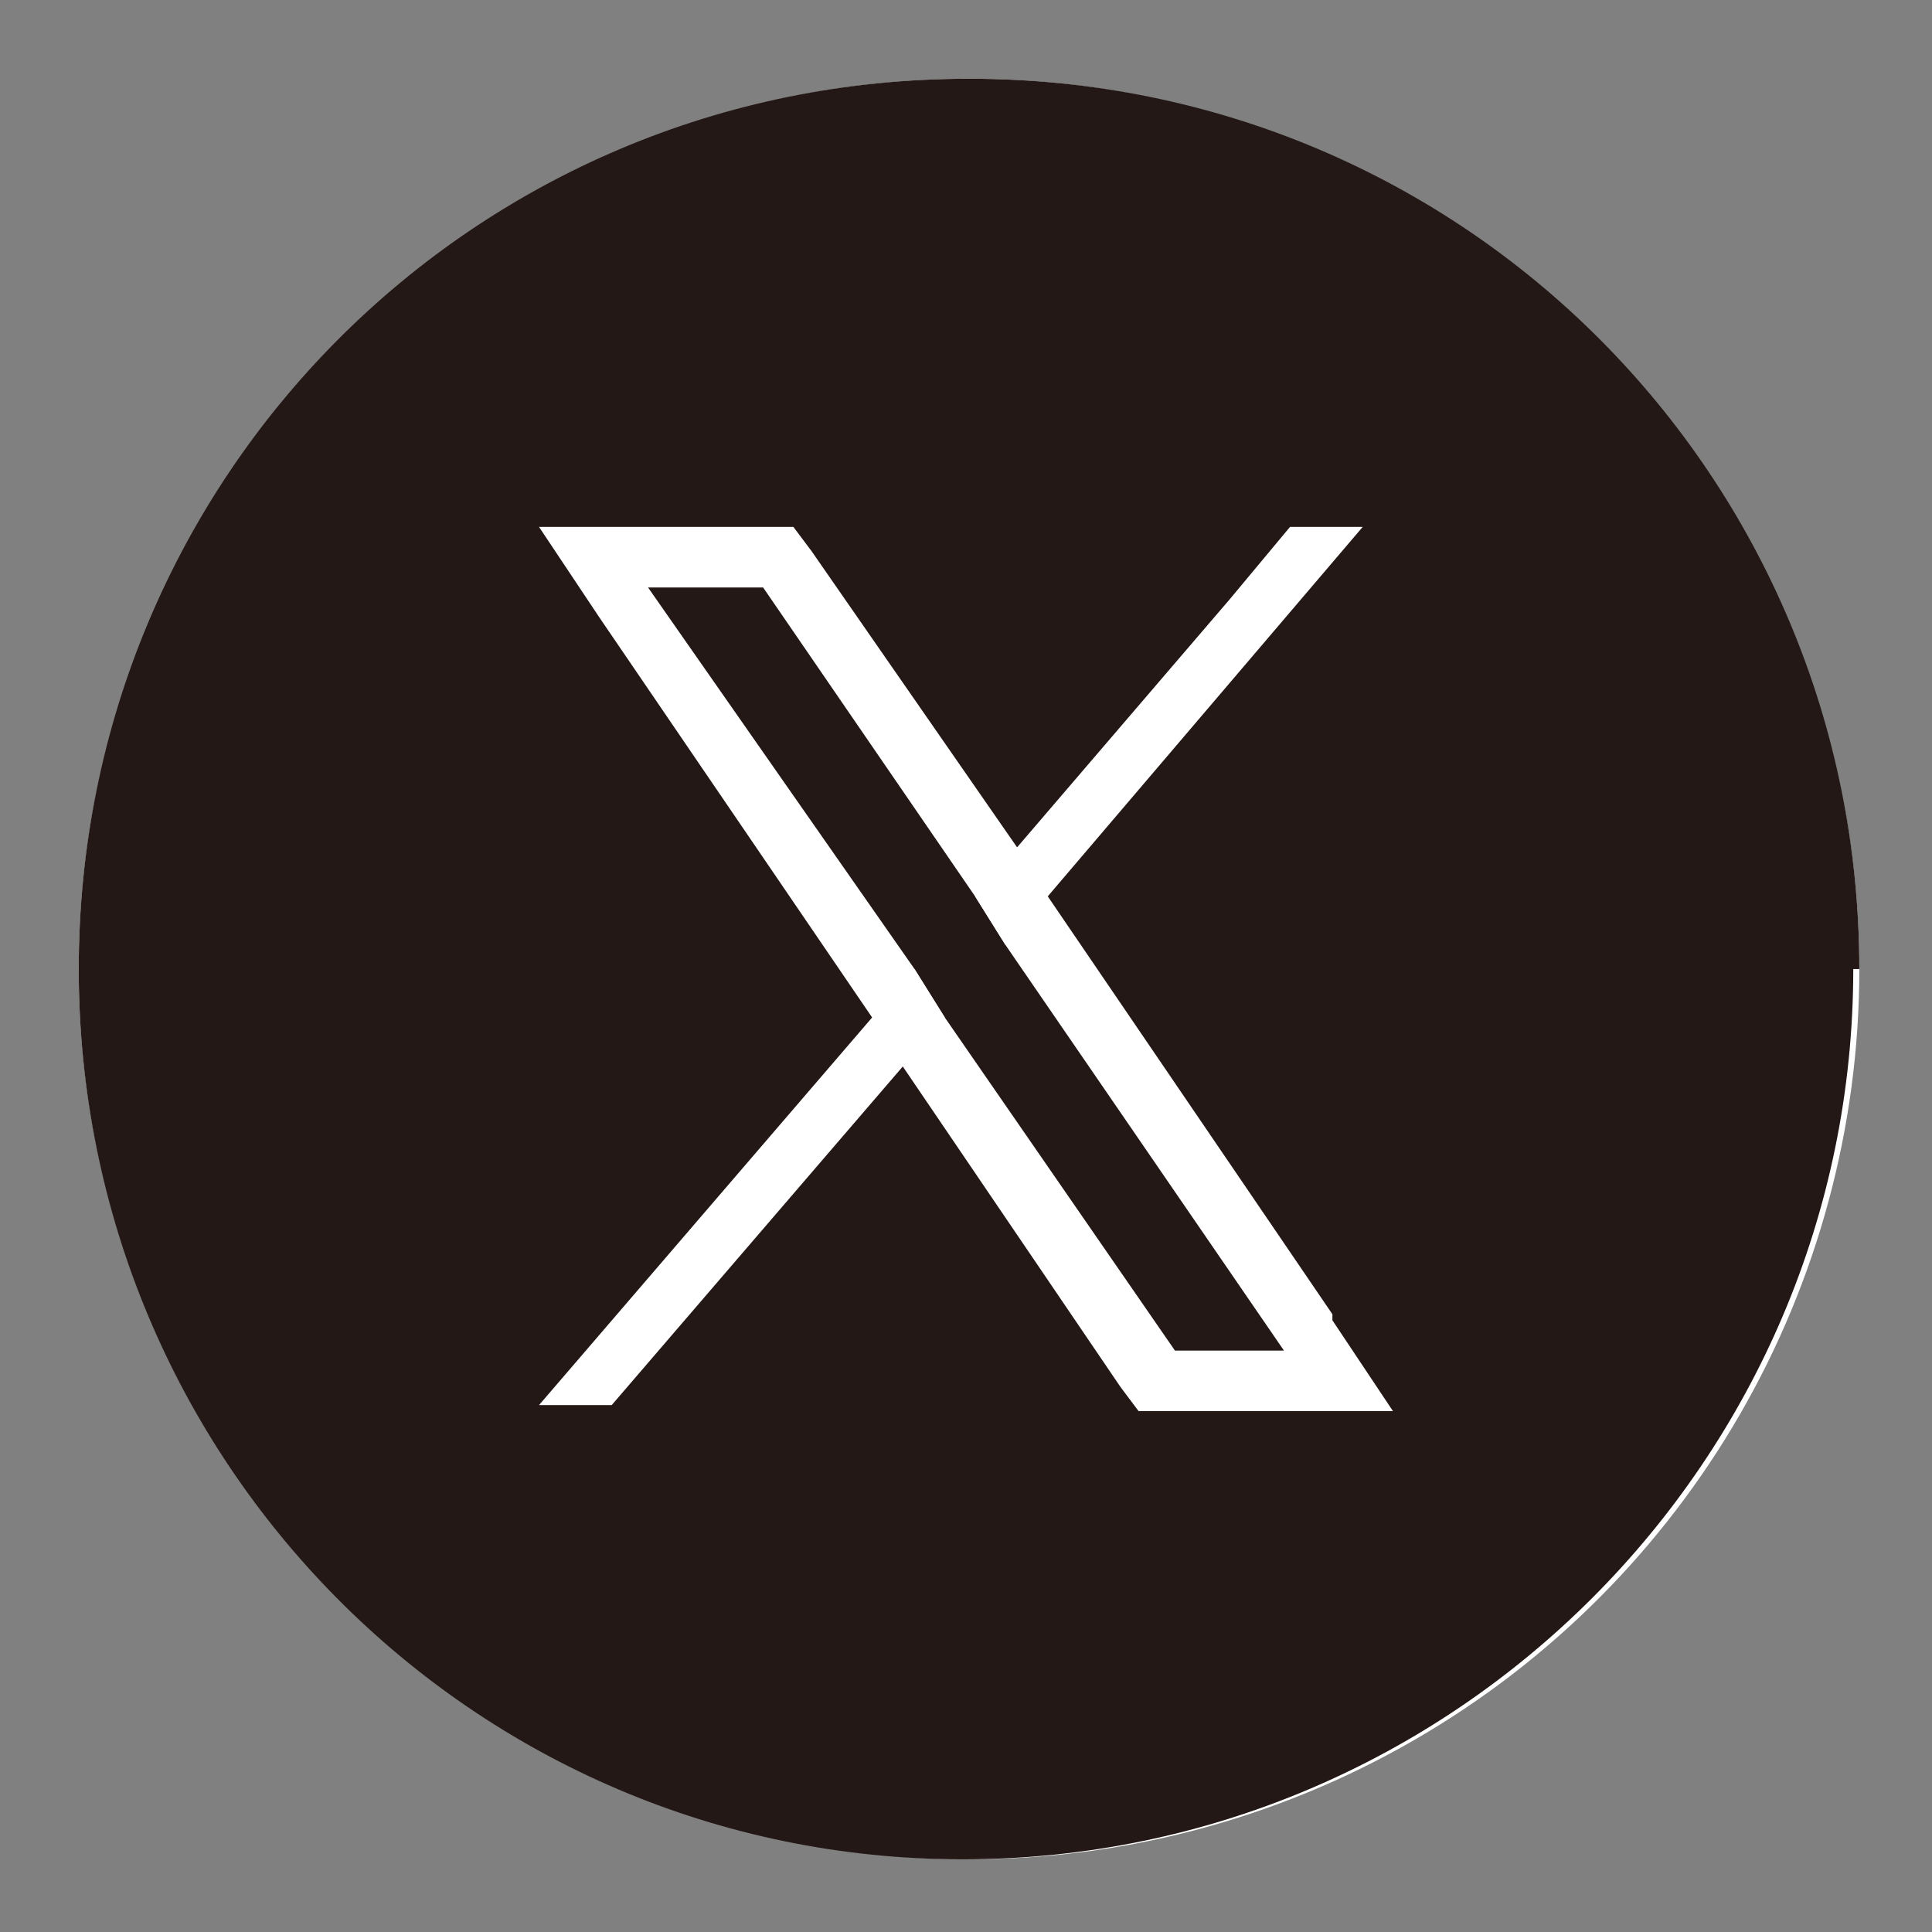
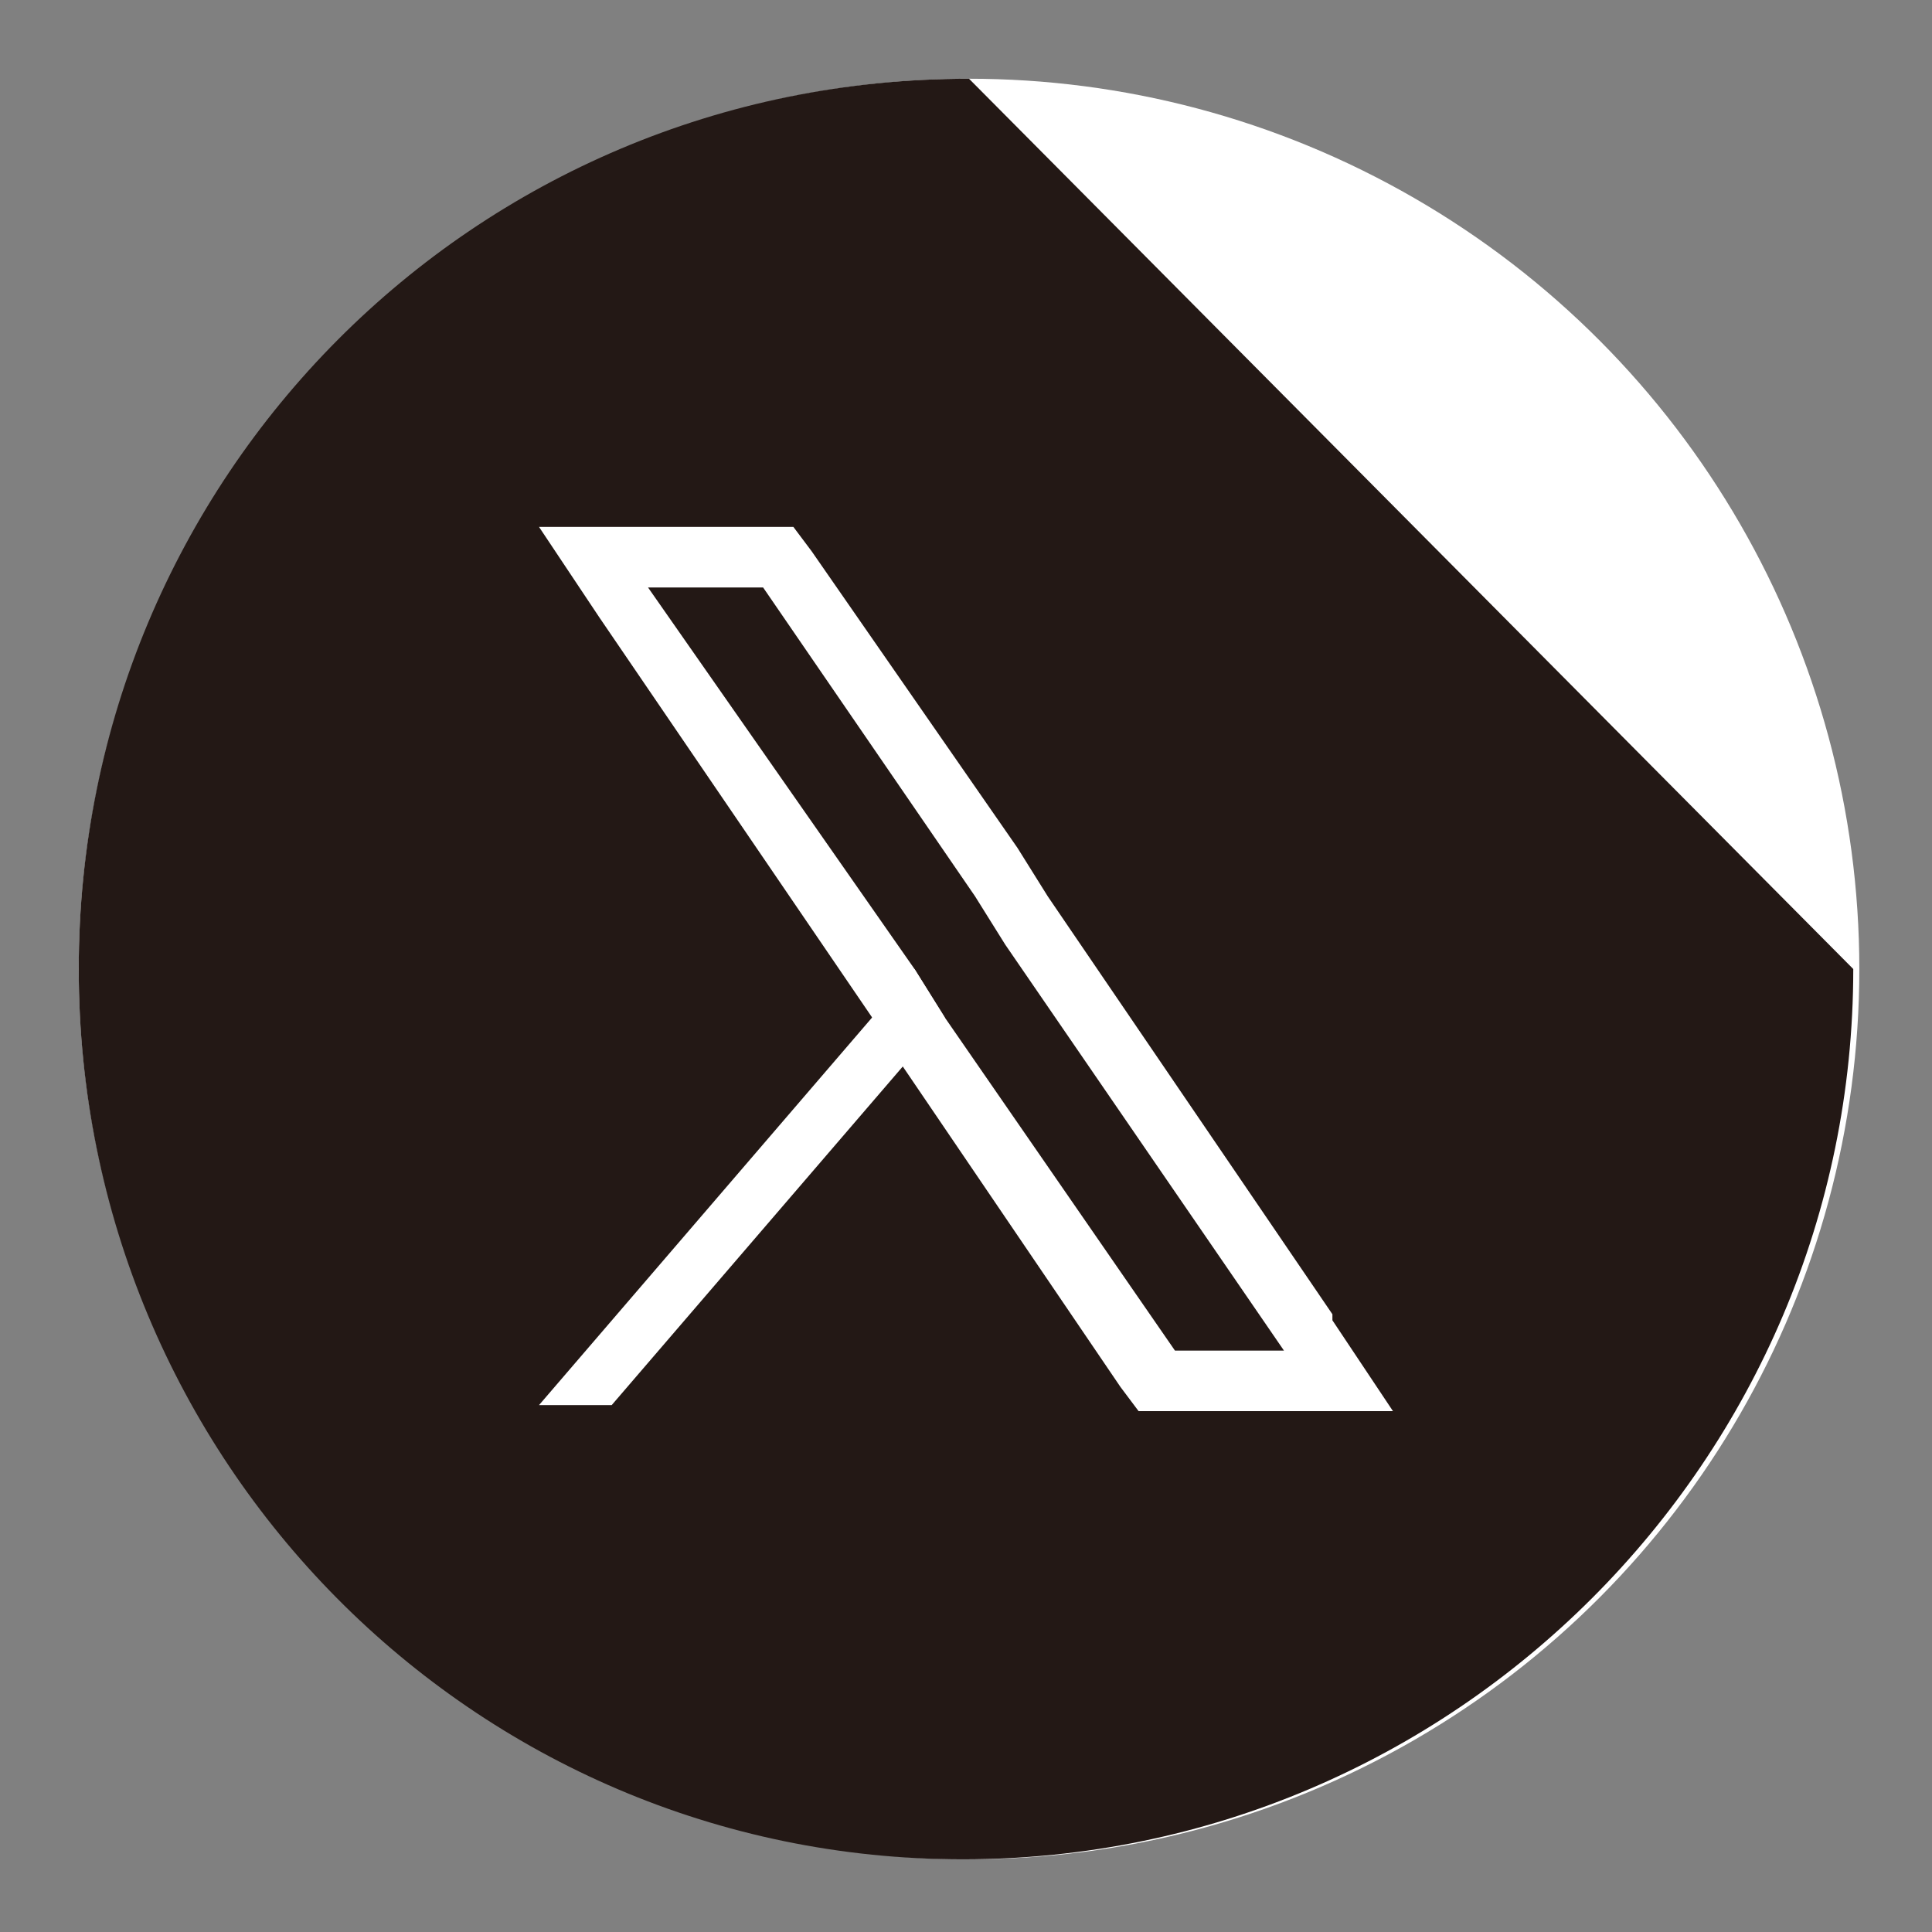
<svg xmlns="http://www.w3.org/2000/svg" id="_レイヤー_2" data-name="レイヤー 2" version="1.1" viewBox="0 0 31.9 31.9">
  <rect x="0" y="0" width="31.9" height="31.9" fill="#808080" stroke="none" />
  <defs>
    <style>
      .cls-1 {
        fill: #231815;
      }

      .cls-1, .cls-2 {
        stroke-width: 0px;
      }

      .cls-2 {
        fill: #fff;
      }
    </style>
  </defs>
  <g>
    <circle class="cls-2" cx="16" cy="16" r="14.7" />
-     <path class="cls-1" d="M30.6,16c0,8.1-6.6,14.7-14.7,14.7S1.3,24.1,1.3,16,7.8,1.3,16,1.3s14.7,6.6,14.7,14.7Z" />
+     <path class="cls-1" d="M30.6,16c0,8.1-6.6,14.7-14.7,14.7S1.3,24.1,1.3,16,7.8,1.3,16,1.3Z" />
  </g>
  <g>
    <path class="cls-2" d="M22,21.7l-4.7-6.9-.5-.8-3.4-4.9-.3-.4h-4.2l1,1.5,4.5,6.6.5.8,3.6,5.3.3.4h4.2l-1-1.5ZM19.4,22.3l-3.8-5.5-.5-.8-4.4-6.3h1.9l3.5,5.1.5.8,4.6,6.7h-1.9Z" />
    <polygon class="cls-2" points="15.1 16 15.6 16.8 15 17.5 10.1 23.2 8.9 23.2 14.4 16.8 15.1 16" />
-     <polygon class="cls-2" points="22.5 8.7 17.3 14.8 16.6 15.6 16.1 14.8 16.7 14.1 20.3 9.9 21.3 8.7 22.5 8.7" />
  </g>
</svg>